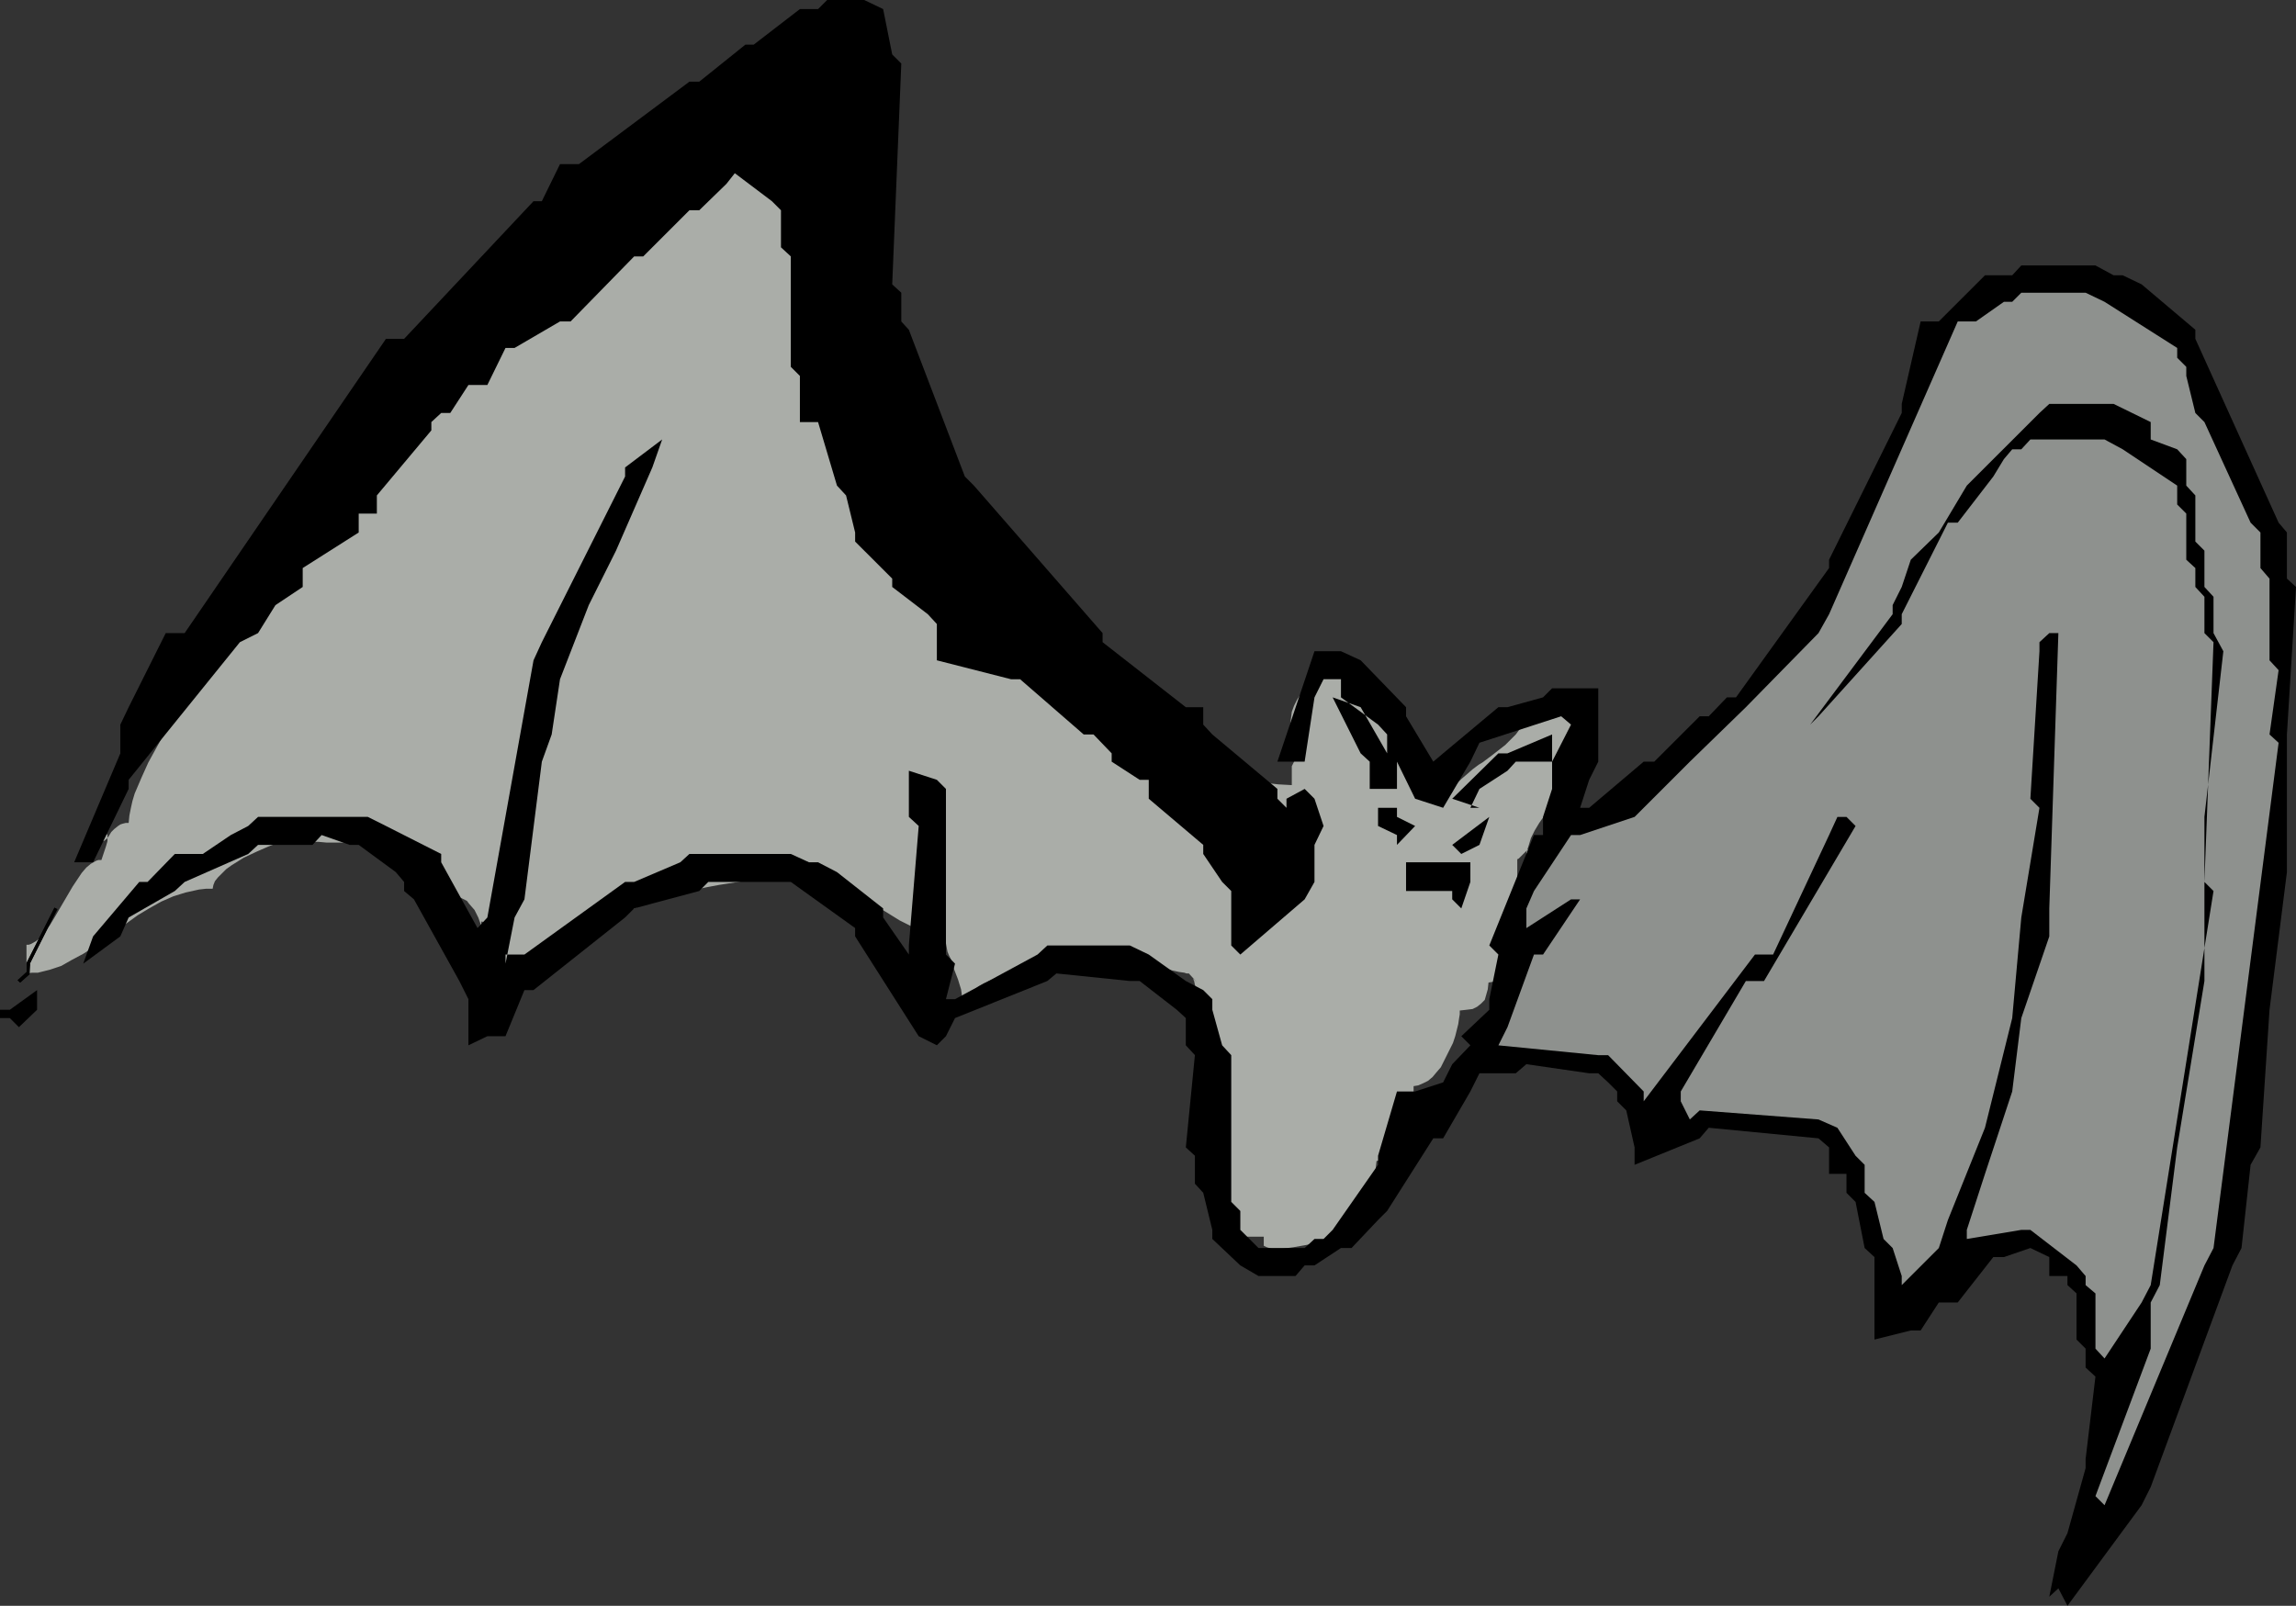
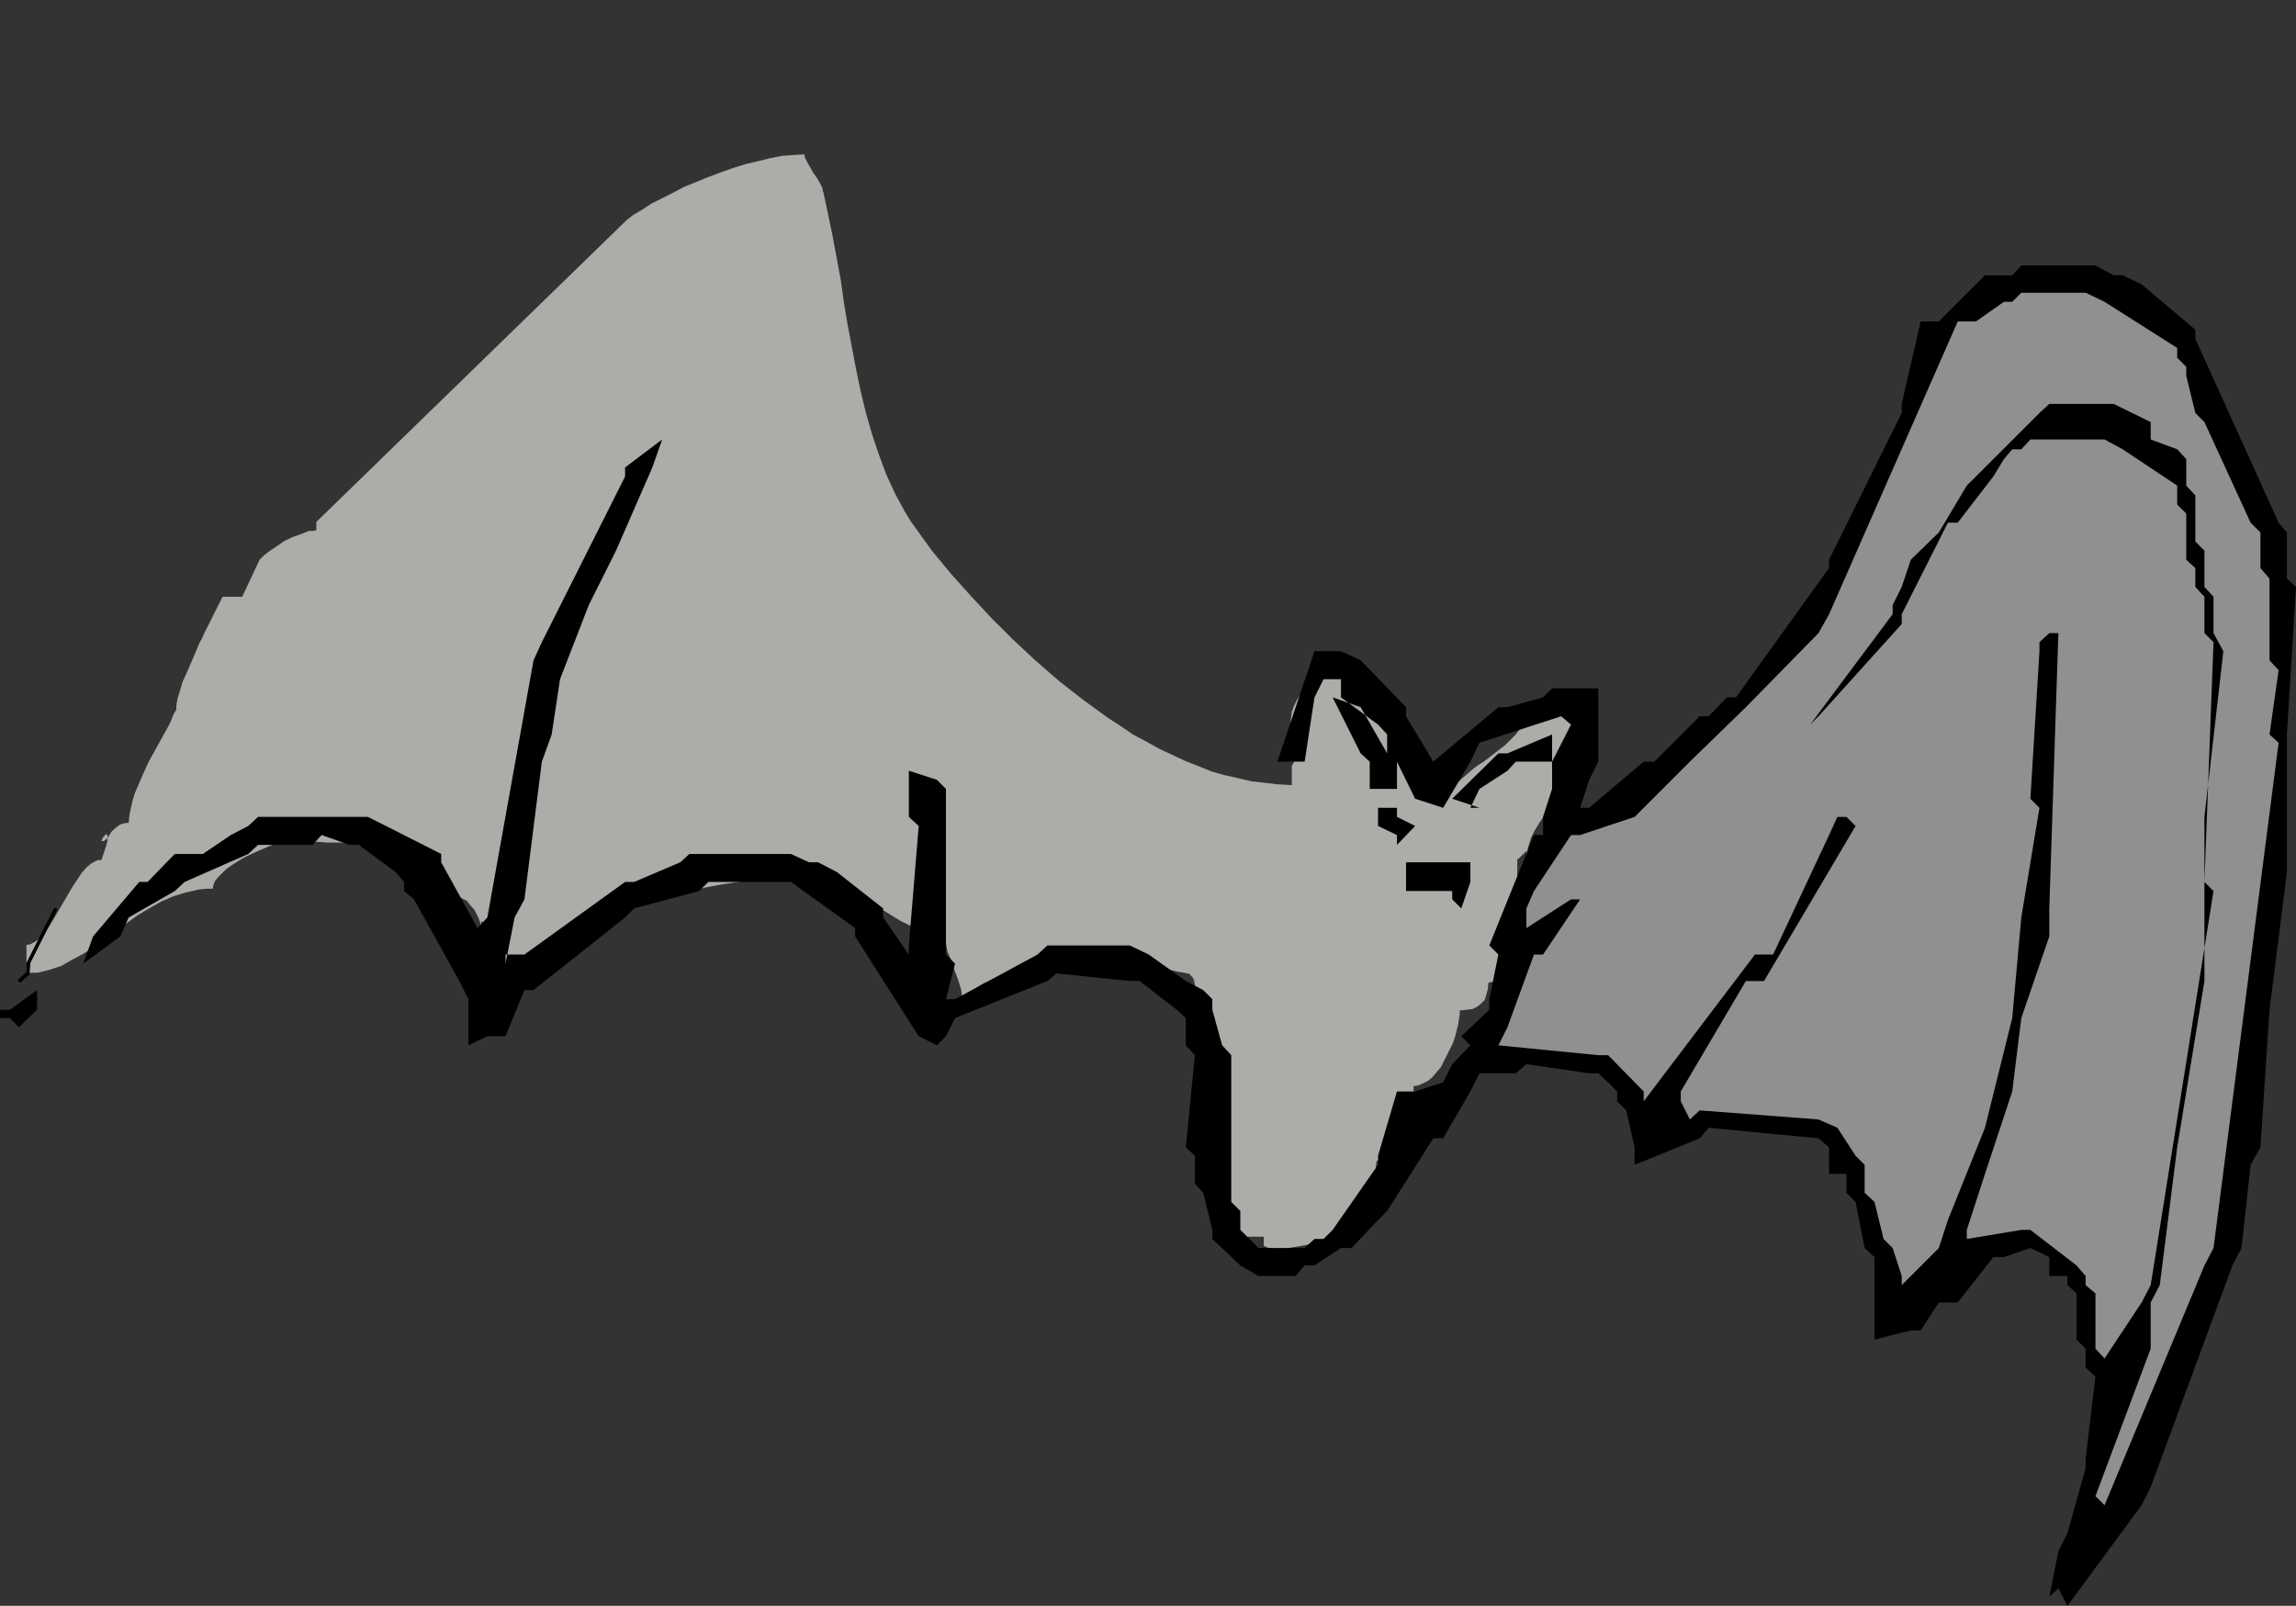
<svg xmlns="http://www.w3.org/2000/svg" xmlns:ns1="http://sodipodi.sourceforge.net/DTD/sodipodi-0.dtd" xmlns:ns2="http://www.inkscape.org/namespaces/inkscape" version="1.0" width="129.724mm" height="90.743mm" id="svg12" ns1:docname="Bat 02.wmf">
  <rect width="100%" height="100%" fill="#333333" stroke="none" />
  <ns1:namedview id="namedview12" pagecolor="#ffffff" bordercolor="#000000" borderopacity="0.25" ns2:showpageshadow="2" ns2:pageopacity="0.0" ns2:pagecheckerboard="0" ns2:deskcolor="#d1d1d1" ns2:document-units="mm" />
  <defs id="defs1">
    <pattern id="WMFhbasepattern" patternUnits="userSpaceOnUse" width="6" height="6" x="0" y="0" />
  </defs>
  <path style="fill:#aaada8;fill-opacity:1;fill-rule:evenodd;stroke:none" d="M 325.947,183.68 V 182.065 l 0.485,-1.454 0.485,-1.615 0.808,-1.615 0.97,-1.615 1.131,-1.615 2.262,-3.231 1.293,-1.615 1.131,-1.615 1.293,-1.454 0.97,-1.454 1.131,-1.454 0.808,-1.454 0.808,-1.131 0.485,-1.131 v -8.077 h -14.059 l -0.323,1.454 -0.323,1.292 -0.646,1.292 -0.97,1.292 -1.131,1.131 -1.131,1.131 -2.909,2.262 -1.293,0.969 -0.646,0.485 -0.808,0.485 -1.293,0.969 -1.293,1.131 -1.131,0.969 -0.97,0.969 -0.646,1.131 -0.485,0.969 h -0.485 l -0.808,-0.485 -0.808,-0.485 -0.97,-0.808 -1.131,-0.969 -1.131,-1.131 -2.586,-2.585 -2.262,-2.585 -1.131,-1.292 -0.808,-1.292 -0.808,-1.292 -0.646,-1.131 -0.323,-0.969 -0.162,-0.808 -0.485,-0.162 -0.485,-0.323 -0.646,-0.485 -0.808,-0.646 -0.808,-0.808 -0.97,-0.969 -1.778,-1.939 -0.97,-1.131 -0.97,-0.969 -1.616,-1.939 -0.808,-0.969 -0.646,-0.646 -0.646,-0.808 -0.162,-0.162 -0.162,-0.323 -0.323,0.323 -0.162,0.162 -0.646,0.485 -0.646,0.646 -0.646,0.808 -1.616,1.615 -1.616,1.939 -0.646,1.131 -0.646,0.969 -0.646,1.292 -0.485,1.292 -0.162,1.292 -0.162,1.292 v 1.454 l 0.323,1.615 v 0.646 0.485 l 0.162,0.485 0.162,0.323 0.162,0.646 0.323,0.323 v 0.485 0.485 0.323 l -0.162,0.485 -0.323,0.646 -0.323,0.646 v 4.039 l -2.909,-0.162 -2.747,-0.323 -2.909,-0.323 -2.747,-0.646 -2.909,-0.646 -2.909,-0.808 -2.747,-1.131 -2.909,-1.131 -2.747,-1.292 -2.747,-1.292 -2.909,-1.615 -2.747,-1.454 -2.586,-1.777 -2.747,-1.777 -5.333,-3.877 -5.171,-4.039 -5.01,-4.362 -4.848,-4.523 -4.525,-4.523 -4.363,-4.685 -4.202,-4.685 -3.878,-4.685 -1.778,-2.423 -1.616,-2.262 -1.293,-1.777 -1.293,-2.1 -2.101,-3.877 -1.939,-4.2 -1.616,-4.362 -1.454,-4.362 -1.293,-4.523 -1.131,-4.685 -0.97,-4.685 -1.778,-9.37 -0.808,-4.846 -0.646,-4.685 -1.778,-9.531 -0.97,-4.685 -0.97,-4.523 -0.162,-0.323 v -0.485 l -0.485,-0.969 -0.646,-1.131 -0.808,-1.131 -0.646,-1.131 -0.646,-1.131 -0.485,-0.969 -0.162,-0.485 v -0.323 l -2.424,0.162 -2.424,0.162 -2.424,0.485 -2.586,0.646 -2.747,0.646 -2.586,0.808 -2.747,0.969 -2.586,0.969 -2.747,1.131 -2.424,0.969 -2.424,1.292 -2.262,1.131 -2.262,1.131 -1.939,1.292 -1.939,1.131 -1.454,1.131 -66.256,64.458 v 1.777 l -0.808,0.162 h -0.808 l -1.616,0.646 -1.778,0.646 -1.778,0.808 -1.616,1.131 -1.454,0.969 -1.293,0.969 -0.485,0.485 -0.485,0.485 -3.717,7.916 h -4.202 l -4.04,8.077 -0.323,0.808 -0.485,0.808 -0.808,1.939 -0.97,2.262 -0.97,2.262 -0.97,2.1 -0.646,2.262 -0.323,0.969 -0.162,0.808 -0.162,0.969 v 0.808 l -0.646,1.131 -0.485,1.292 -0.646,1.292 -0.808,1.454 -1.616,2.908 -1.778,3.231 -1.454,3.231 -1.454,3.393 -0.485,1.615 -0.323,1.454 -0.323,1.615 -0.162,1.615 H 26.826 l -0.646,0.162 -0.485,0.162 -0.485,0.323 -0.808,0.646 -0.646,0.646 -0.485,0.808 -0.485,0.646 -0.646,0.485 h -0.323 l -0.162,0.162 0.162,-0.646 0.323,-0.485 0.323,-0.323 0.162,-0.162 h 0.162 0.162 v 0.162 0.808 0.485 l -0.323,1.131 -0.485,1.454 -0.485,1.454 h -0.646 l -0.485,0.162 -1.131,0.646 -0.97,0.808 -0.97,1.131 -0.97,1.454 -0.97,1.454 -3.878,6.623 -0.97,1.615 -0.97,1.292 -0.97,1.292 -0.97,0.808 -1.131,0.646 -0.485,0.162 H 5.656 v 6.139 l 1.131,-0.162 h 1.293 l 1.293,-0.323 1.293,-0.323 2.424,-0.808 2.262,-1.292 2.424,-1.292 2.262,-1.454 4.686,-3.393 4.686,-3.393 2.424,-1.454 2.586,-1.454 2.586,-1.131 2.586,-0.808 1.454,-0.323 1.454,-0.323 1.454,-0.162 h 1.454 l 0.162,-0.808 0.323,-0.808 0.646,-0.808 0.808,-0.808 0.97,-0.969 1.131,-0.808 1.293,-0.808 1.293,-0.808 2.747,-1.292 2.586,-1.131 1.293,-0.485 1.131,-0.323 0.97,-0.162 h 0.97 3.232 1.454 1.616 l 1.778,0.162 h 3.717 l 3.717,0.323 1.778,0.162 1.616,0.162 1.616,0.162 1.293,0.323 1.131,0.323 0.808,0.323 0.808,0.323 0.97,0.485 1.939,0.969 1.939,1.131 2.101,1.292 1.778,1.292 0.646,0.808 0.646,0.646 0.646,0.808 0.323,0.646 0.323,0.808 0.162,0.808 h 0.646 l 0.646,0.323 0.646,0.323 0.485,0.646 1.131,1.292 0.808,1.615 0.646,1.777 0.485,1.615 0.162,0.808 0.162,0.646 v 0.485 0.485 l -0.162,-0.969 -0.162,-0.646 -0.162,-0.808 v -0.485 l -0.162,-0.646 v -0.323 l -0.162,-0.646 v -0.323 l 0.162,-0.162 0.162,0.162 0.162,0.323 0.323,0.485 0.485,0.485 0.97,1.292 1.131,1.292 0.646,0.485 0.646,0.485 v 6.139 l 0.485,-0.162 0.485,-0.162 0.646,-0.323 0.646,-0.323 1.454,-0.969 2.909,-2.262 1.293,-0.969 0.646,-0.485 0.646,-0.323 0.323,-0.162 h 0.485 l 8.242,-1.939 v -2.1 l 0.485,-0.162 0.646,-0.162 0.808,-0.323 0.97,-0.323 1.131,-0.485 1.293,-0.485 2.586,-1.131 2.586,-0.969 1.293,-0.646 1.131,-0.485 0.97,-0.323 0.808,-0.323 0.646,-0.162 h 0.646 l 0.485,-0.162 0.646,-0.323 1.778,-0.323 1.778,-0.485 2.262,-0.485 2.262,-0.485 2.586,-0.485 5.171,-0.808 5.171,-0.646 2.586,-0.162 2.262,-0.162 h 4.202 l 1.616,0.162 0.646,0.162 0.646,0.162 1.454,0.485 1.616,0.646 1.454,0.646 1.616,0.969 3.394,1.939 1.616,1.131 1.778,0.969 3.394,2.1 1.616,0.808 1.616,0.808 1.616,0.646 1.616,0.485 1.616,0.323 1.616,0.162 v 0.808 l 0.162,0.808 0.323,1.777 0.323,0.808 0.485,0.969 0.646,2.1 0.808,2.1 0.646,2.1 0.323,2.262 0.323,2.262 v -1.131 l 0.323,-0.969 0.485,-0.808 0.646,-0.969 0.808,-0.646 0.808,-0.646 1.131,-0.646 1.131,-0.485 1.293,-0.485 1.293,-0.485 2.909,-0.646 3.232,-0.485 3.394,-0.323 3.394,-0.323 h 3.232 l 3.232,-0.162 h 2.909 1.454 l 1.293,-0.162 h 1.131 l 0.97,-0.162 h 0.97 l 0.808,-0.162 0.646,-0.162 0.485,-0.162 h 0.323 0.485 l 1.293,0.323 1.293,0.323 1.616,0.323 1.454,0.485 1.454,0.323 1.131,0.162 0.485,0.162 h 0.485 l 1.778,1.939 -0.323,-0.323 -0.162,-0.162 -0.162,-0.162 -0.162,-0.162 v 0 0.162 l 0.162,0.323 0.162,0.808 0.323,0.969 0.162,1.131 v 1.454 l 0.808,0.162 0.485,0.323 0.485,0.485 0.323,0.646 0.323,0.808 0.162,0.808 0.323,2.1 0.162,1.939 0.162,1.939 0.162,0.969 0.162,0.646 0.323,0.646 0.323,0.485 h 1.939 l 0.162,0.808 0.323,1.131 v 1.292 1.292 l -0.162,3.069 -0.485,3.231 -0.646,3.069 -0.323,1.454 -0.162,1.292 -0.323,1.292 -0.162,0.969 -0.162,0.808 v 0.485 11.955 h 1.939 v 6.139 h 8.08 v 1.939 l 0.646,0.323 1.131,0.323 h 0.97 1.131 l 2.424,-0.323 2.747,-0.485 2.586,-0.485 2.424,-0.646 1.131,-0.162 1.131,-0.323 h 0.97 l 0.808,-0.162 v -0.969 l 0.162,-1.131 0.323,-0.969 0.485,-0.808 0.97,-1.777 0.97,-1.777 1.131,-1.777 0.97,-1.939 0.323,-0.969 0.323,-1.292 0.162,-1.292 0.162,-1.454 0.646,-0.162 0.646,-0.162 0.485,-0.485 0.485,-0.485 0.808,-1.292 0.808,-1.454 0.646,-1.454 0.97,-1.292 0.485,-0.646 0.485,-0.323 0.646,-0.323 h 0.808 v -7.916 l 0.97,-0.162 1.131,-0.485 0.97,-0.485 0.97,-0.808 0.808,-0.969 0.97,-1.131 0.646,-1.292 0.646,-1.292 1.293,-2.585 0.485,-1.454 0.323,-1.292 0.323,-1.292 0.162,-1.131 0.162,-0.969 v -0.808 l 1.454,-0.162 1.293,-0.162 0.97,-0.485 0.808,-0.646 0.808,-0.808 0.323,-1.131 0.323,-1.131 0.162,-1.454 0.97,-0.162 1.131,-0.323 0.97,-0.646 0.97,-0.969 0.97,-0.969 0.808,-1.131 0.646,-1.292 0.646,-1.292 0.485,-1.454 0.323,-1.615 0.323,-1.454 0.162,-1.454 0.162,-1.454 v -1.454 l -0.323,-1.292 -0.162,-1.131 h -1.939 v -8.077 -0.162 l 0.323,-0.162 0.323,-0.323 0.485,-0.485 0.97,-0.969 1.131,-0.969 0.323,-0.323 0.323,-0.162 h 0.162 l 0.162,0.162 -0.323,0.323 -0.162,0.323 -0.162,0.485 -0.323,0.323 -0.323,0.646 -0.485,0.646 z" id="path1" />
  <path style="fill:#000000;fill-opacity:1;fill-rule:evenodd;stroke:none" d="m 437.612,341.029 1.939,-9.693 1.939,-3.877 3.878,-13.893 v -1.939 l 2.101,-17.609 -2.101,-1.939 v -4.039 l -1.939,-1.939 v -9.854 l -1.939,-1.777 v -1.939 h -3.878 v -4.039 l -4.04,-1.939 -5.656,1.939 h -2.262 l -7.595,9.693 h -4.04 l -3.878,5.977 h -2.101 l -7.757,1.939 v -3.877 -13.732 l -2.101,-1.939 -1.939,-9.854 -1.939,-1.939 v -4.039 h -3.717 v -5.654 l -2.262,-1.939 -23.432,-2.262 -1.939,2.262 -13.898,5.654 v -3.716 l -1.778,-7.916 -1.939,-1.939 v -2.1 l -1.939,-1.939 -2.101,-1.939 h -1.939 l -13.413,-1.939 -2.262,1.939 h -7.757 l -1.939,3.877 -5.818,10.016 h -2.101 l -9.858,15.509 -1.939,1.939 -5.656,5.977 h -2.262 l -5.656,3.716 h -2.101 l -1.939,2.262 h -1.939 -5.979 l -3.878,-2.262 -5.979,-5.654 v -1.939 l -1.939,-7.916 -1.778,-1.939 v -5.977 l -1.939,-1.777 1.939,-19.709 -1.939,-2.1 v -5.816 l -1.939,-1.777 -7.918,-6.139 h -2.101 l -15.675,-1.615 -1.939,1.615 -19.715,7.916 -1.939,3.877 -1.939,1.939 -3.878,-1.939 -13.574,-21.324 v -1.777 l -13.736,-9.854 h -2.101 -15.514 l -1.939,1.939 -13.898,3.716 -1.939,1.939 -19.554,15.509 h -1.939 l -4.04,9.854 h -3.878 l -4.04,1.939 v -1.939 -1.939 -5.977 L 98.091,209.528 88.395,192.081 86.294,190.304 v -1.939 l -1.778,-2.1 -7.918,-5.816 h -1.939 l -5.979,-2.1 -1.939,2.1 H 55.106 l -2.101,1.939 -13.574,5.977 -2.101,1.939 -9.858,5.654 -1.778,4.039 -7.918,5.816 2.101,-5.816 9.858,-11.631 h 1.778 l 5.818,-5.977 h 5.979 l 5.979,-4.039 3.717,-1.939 2.101,-1.939 h 2.101 21.331 l 3.878,1.939 11.797,5.977 v 1.777 l 7.757,14.055 2.101,-2.262 9.858,-54.926 1.778,-3.877 17.776,-35.379 v -1.939 l 7.918,-5.977 -2.101,5.977 -7.757,17.77 -5.818,11.631 -6.141,15.832 -1.778,11.793 -2.101,5.816 -3.717,29.402 -2.101,3.877 -1.939,9.854 v 2.1 -4.039 h 4.04 l 21.493,-15.509 h 1.939 l 9.858,-4.2 1.939,-1.777 h 21.654 l 3.878,1.777 h 1.939 l 4.04,2.1 9.858,7.754 v 1.939 l 5.494,7.916 v -1.939 l 2.101,-25.525 -2.101,-1.939 v -9.854 l 5.979,1.939 1.939,1.939 v 2.1 33.279 l 1.939,1.939 -1.939,7.593 h 1.939 l 17.614,-9.531 2.101,-1.939 h 17.614 l 4.04,1.939 7.918,5.654 3.717,1.939 1.939,1.939 v 2.262 l 2.101,7.593 1.939,2.1 v 31.34 l 1.939,1.939 v 4.039 l 1.939,1.939 1.939,1.939 h 2.101 7.757 l 2.101,-1.939 h 1.939 l 1.939,-1.939 9.696,-13.893 v -1.939 l 4.04,-13.732 h 3.878 l 5.979,-1.939 1.939,-3.877 3.878,-4.039 -1.939,-1.939 5.979,-5.654 v -2.262 l 1.939,-9.531 -1.939,-1.939 9.534,-23.586 h 1.939 v -3.877 l 1.939,-5.977 v -5.816 l 4.04,-7.916 -2.101,-1.777 -17.453,5.654 -1.939,4.039 -5.818,9.854 -5.979,-1.939 -3.878,-7.916 v 1.939 3.877 h -5.818 v -5.816 l -1.939,-1.777 -5.979,-11.955 5.979,2.1 5.656,9.854 v -2.262 -1.777 l -1.939,-2.1 -7.918,-5.816 v -3.877 h -3.717 l -1.939,3.877 -2.101,13.732 h -5.818 l 7.918,-23.586 h 3.878 1.778 l 4.202,1.939 9.696,10.016 v 1.939 l 5.818,9.693 2.101,-1.777 11.797,-9.854 h 1.939 l 7.595,-2.1 1.939,-1.939 h 9.858 v 4.039 11.631 l -1.939,3.877 -1.939,5.977 h 1.939 l 11.635,-9.854 h 2.262 l 9.696,-9.693 h 1.939 l 3.878,-4.039 h 1.939 l 19.877,-27.625 v -1.777 l 15.514,-31.34 v -1.939 l 4.04,-17.609 h 3.878 l 9.858,-9.854 h 1.778 4.04 l 1.939,-2.1 h 15.837 l 3.878,2.1 h 1.939 l 4.04,1.939 11.474,9.693 v 1.939 l 17.776,39.256 1.778,2.1 v 9.854 l 1.939,1.777 -1.939,31.502 v 29.402 l -3.717,29.402 -1.939,29.402 -2.101,3.716 -1.939,17.77 -1.939,3.716 -17.453,47.334 -1.939,3.877 -15.837,21.486 -1.939,-3.716 z" id="path2" />
  <path style="fill:#8e918e;fill-opacity:1;fill-rule:evenodd;stroke:none" d="m 447.47,319.543 11.797,-31.502 v -1.939 -7.916 l 1.939,-3.716 3.717,-29.402 5.818,-35.541 v -35.056 l 4.04,-35.379 -2.101,-3.877 v -7.754 l -1.939,-2.1 v -7.754 l -1.939,-1.939 v -9.854 l -1.939,-2.1 v -5.654 l -1.939,-2.1 -5.656,-2.1 v -3.716 l -7.918,-3.877 h -1.939 -11.797 l -2.101,1.939 -9.858,9.854 -5.656,5.654 -5.979,10.016 -5.979,5.816 -1.939,5.816 -1.939,3.877 v 1.939 l -17.614,23.586 1.778,-1.777 17.776,-19.709 v -2.1 l 9.858,-19.547 h 2.101 l 7.595,-9.854 2.262,-3.716 1.778,-2.1 h 1.939 l 1.939,-2.1 h 1.939 13.898 l 3.878,2.1 11.635,7.754 v 4.039 l 1.939,1.939 v 1.939 7.916 l 1.939,1.777 v 4.039 l 1.939,2.1 v 7.754 l 1.939,1.939 -1.939,51.211 1.939,1.939 -13.413,84.167 -1.939,3.716 -7.918,11.955 -1.939,-2.1 v -11.793 l -2.101,-1.777 v -1.939 l -1.939,-2.262 -9.858,-7.593 h -1.939 l -11.635,1.939 v -1.939 l 3.878,-11.955 5.818,-17.609 1.939,-15.67 5.979,-17.447 v -5.977 l 1.939,-58.804 h -1.939 l -2.101,1.939 v 1.939 l -1.939,31.502 1.939,1.939 -3.878,23.425 -1.939,21.486 -5.818,23.425 -7.918,19.709 -1.939,5.977 -7.918,7.916 v -1.939 l -1.939,-5.977 -1.939,-1.939 -1.939,-7.916 -2.101,-1.939 v -5.977 l -1.939,-1.939 -3.878,-5.977 -4.04,-1.777 -25.371,-1.939 -2.101,1.939 -1.939,-3.877 v -2.1 l 13.898,-23.586 h 3.878 l 19.554,-33.117 -1.939,-1.939 h -1.939 l -1.778,3.877 -11.958,25.525 h -3.878 l -23.755,31.34 v -2.1 l -7.595,-7.754 h -2.101 l -21.331,-2.1 1.939,-3.877 5.656,-15.509 h 1.939 l 7.918,-11.793 h -1.939 l -9.534,6.139 v -2.262 -1.939 l 1.616,-3.716 7.918,-11.955 h 1.939 l 11.635,-3.877 11.797,-11.793 11.958,-11.631 15.514,-15.832 2.262,-4.039 27.472,-62.519 h 3.878 l 5.979,-4.2 h 1.778 l 1.939,-1.939 h 1.939 11.797 l 4.04,1.939 15.514,9.854 v 2.1 l 1.939,1.939 v 1.939 l 1.939,7.916 1.939,1.939 9.858,21.486 2.101,2.1 v 7.593 l 1.939,2.262 v 17.447 l 1.939,2.1 -1.939,13.732 1.939,1.777 -13.898,107.914 -1.939,3.716 -21.331,51.211 z" id="path3" />
  <path style="fill:#000000;fill-opacity:1;fill-rule:evenodd;stroke:none" d="M 2.101,217.444 H 0 v -1.777 H 2.101 L 7.918,211.467 v 4.2 l -3.878,3.716 z" id="path4" />
  <path style="fill:#ffffff;fill-opacity:1;fill-rule:evenodd;stroke:none" d="m 10.019,211.467 1.939,-1.939 z" id="path5" />
-   <path style="fill:#000000;fill-opacity:1;fill-rule:evenodd;stroke:none" d="m 262.923,201.935 v -11.631 l -1.939,-1.939 -4.04,-5.977 v -1.939 l -11.635,-9.854 v -2.1 -1.939 h -1.939 l -5.979,-3.877 v -1.777 l -3.878,-4.039 h -2.101 l -13.574,-11.793 h -1.939 l -15.837,-4.039 v -3.877 -3.877 l -1.939,-2.1 -7.595,-5.816 v -1.777 l -7.918,-7.916 v -1.939 l -1.939,-7.916 -1.939,-2.1 -4.04,-13.57 h -3.878 v -9.854 l -1.939,-1.939 v -23.586 l -2.101,-1.939 v -7.916 l -1.939,-1.939 -7.918,-5.977 -1.778,2.262 -5.818,5.654 h -2.101 l -9.858,9.854 h -1.939 l -13.574,13.893 h -2.262 l -9.696,5.654 h -1.939 l -3.878,7.916 h -4.04 l -3.878,5.977 h -1.939 l -2.101,1.939 v 1.777 L 80.477,105.814 v 3.877 h -3.878 v 4.039 l -11.958,7.593 v 4.039 l -5.818,3.877 -3.717,5.977 -3.878,1.939 -23.755,29.402 v 1.939 l -7.595,15.67 h -4.04 l 9.858,-23.263 v -2.262 -3.877 l 1.778,-3.716 7.918,-15.832 h 4.04 L 82.416,72.374 h 3.878 L 113.928,42.972 h 1.778 l 3.878,-7.916 h 4.04 l 23.594,-17.609 h 2.101 l 9.858,-7.916 h 1.778 l 9.858,-7.593 h 1.939 1.939 L 176.629,0 h 7.918 l 4.04,1.939 1.939,9.693 1.939,1.939 -1.939,47.172 1.939,1.777 v 6.139 l 1.616,1.777 11.958,31.34 1.939,1.939 27.472,31.502 v 1.939 l 17.776,13.893 h 3.717 v 3.716 l 1.939,2.1 13.898,11.631 v 2.1 l 1.939,1.939 v -1.939 l 3.878,-2.1 2.101,2.1 1.939,5.816 -1.939,4.039 v 7.916 l -2.101,3.716 -13.736,11.793 z" id="path6" />
  <path style="fill:#000000;fill-opacity:1;fill-rule:evenodd;stroke:none" d="m 310.11,192.081 v -1.777 h -1.939 -7.918 v -6.139 h 13.736 v 4.2 l -1.939,5.654 z" id="path7" />
-   <path style="fill:#000000;fill-opacity:1;fill-rule:evenodd;stroke:none" d="m 310.11,180.45 7.918,-5.977 -2.101,5.977 -3.878,1.939 z" id="path8" />
  <path style="fill:#000000;fill-opacity:1;fill-rule:evenodd;stroke:none" d="m 294.273,176.411 v -3.877 h 4.04 v 1.939 l 3.878,1.939 -3.878,4.039 v -2.1 z" id="path9" />
  <path style="fill:#000000;fill-opacity:1;fill-rule:evenodd;stroke:none" d="m 310.11,170.595 9.858,-9.693 h 1.939 l 9.534,-4.039 v 5.816 h -7.757 l -1.778,1.939 -5.979,3.877 -1.939,4.039 h 1.939 z" id="path10" />
  <path style="fill:#000000;fill-opacity:1;fill-rule:evenodd;stroke:none" d="m 4.363,209.851 1.939,-1.777 0.162,-2.262 -0.162,0.162 5.979,-11.793 -0.646,-0.323 -5.979,11.793 v 2.262 -0.323 l -1.939,1.777 z" id="path11" />
  <path style="fill:#000000;fill-opacity:1;fill-rule:evenodd;stroke:none" d="m 4.202,209.851 2.101,-1.777 v -2.262 0.162 l 5.818,-11.793 -0.485,-0.323 -5.979,11.955 v 2.1 l 0.162,-0.323 -1.939,1.777 z" id="path12" />
</svg>